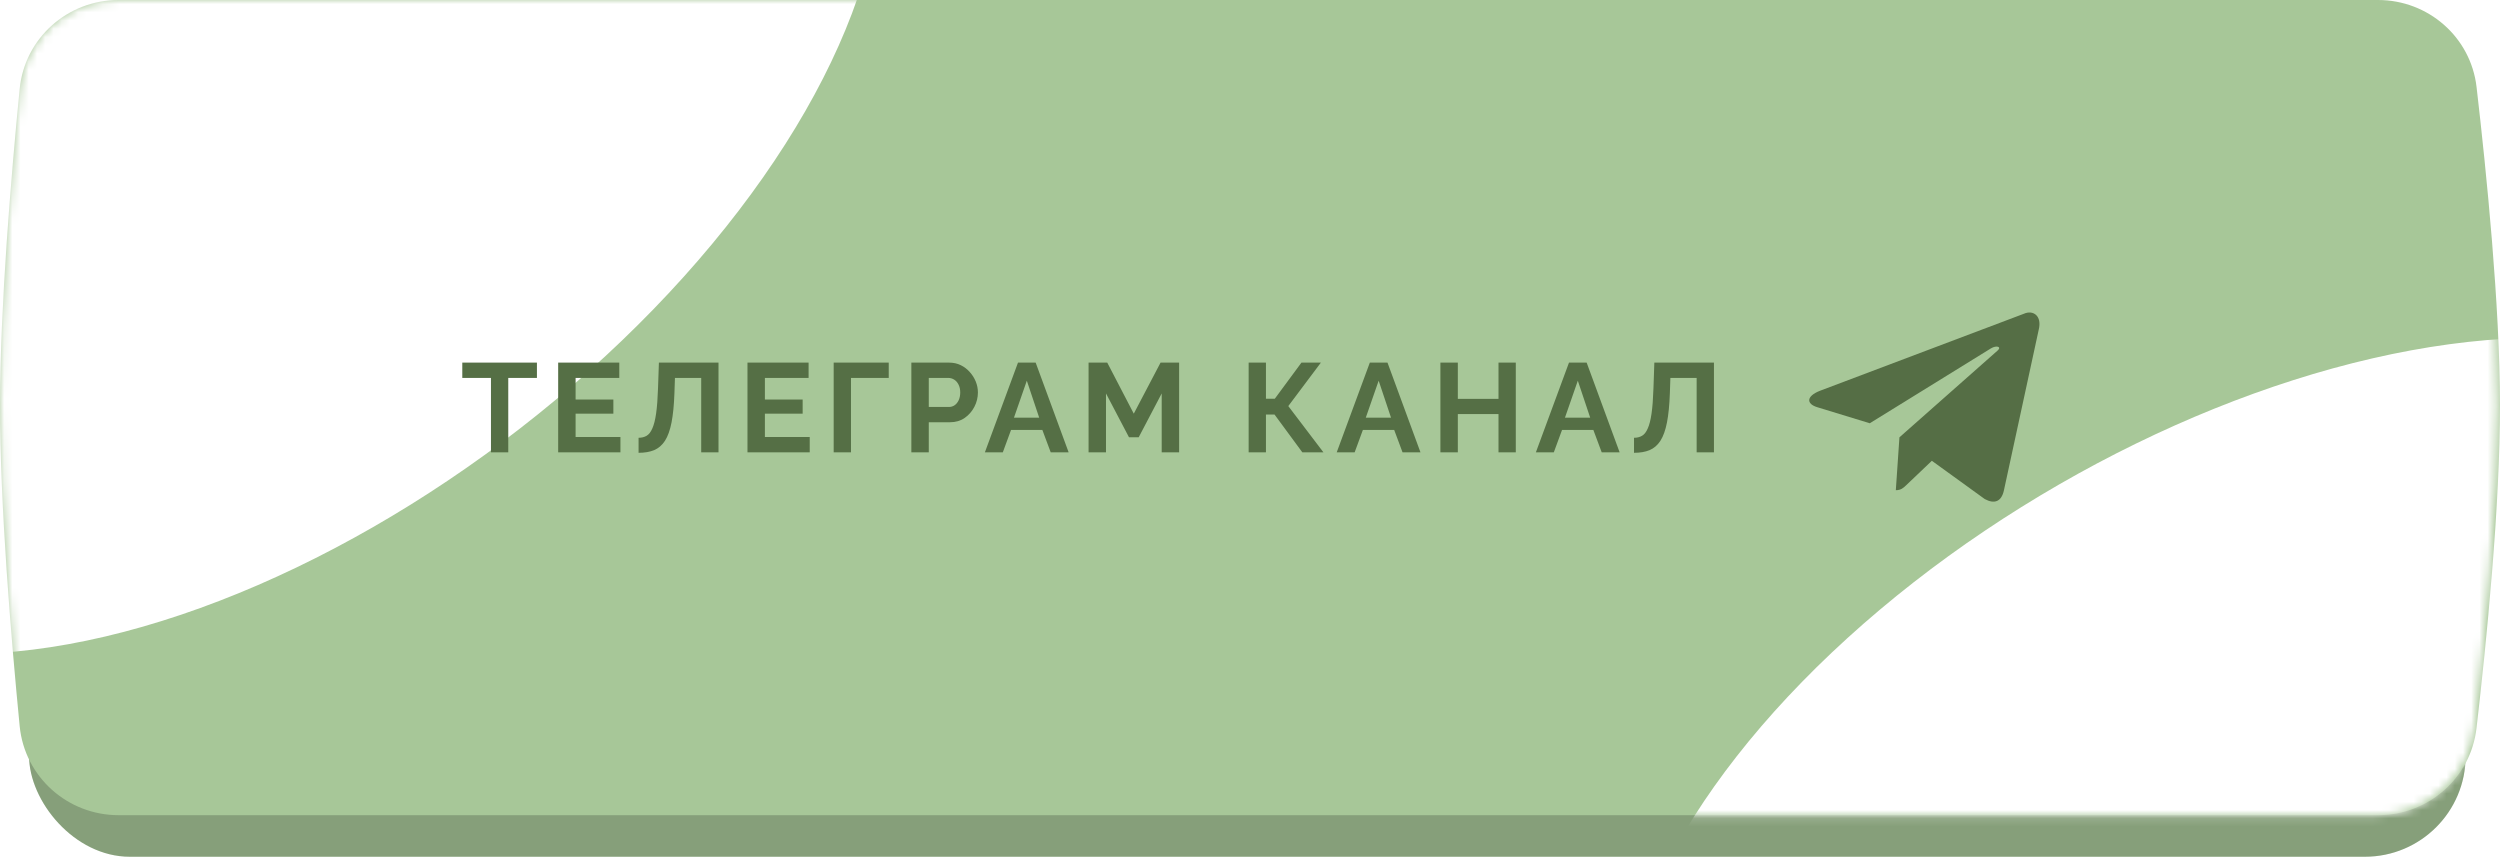
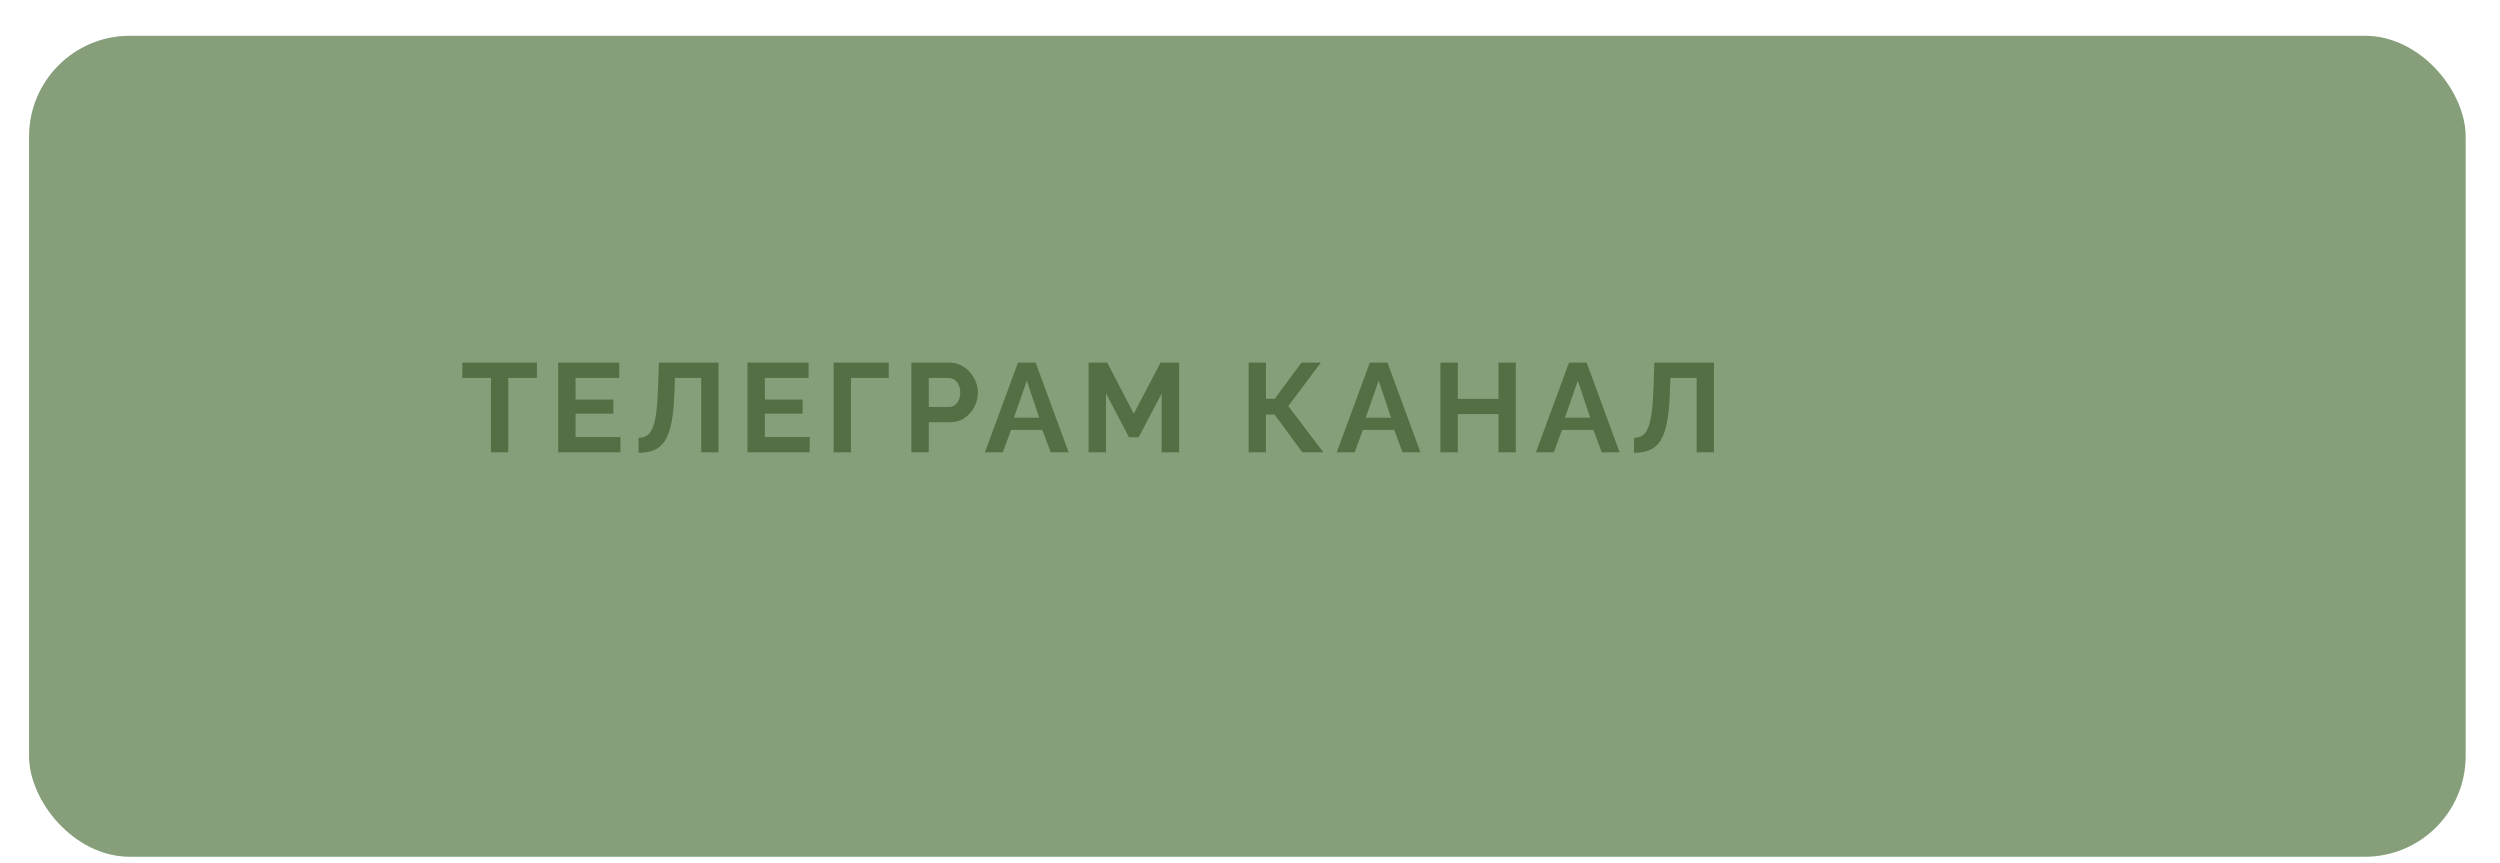
<svg xmlns="http://www.w3.org/2000/svg" width="304" height="105" viewBox="0 0 304 105" fill="none">
  <rect x="3.535" y="4.353" width="296.287" height="99.826" rx="12.245" fill="#A7C798" />
  <rect x="3.535" y="4.353" width="296.287" height="99.826" rx="12.245" fill="black" fill-opacity="0.2" />
-   <path d="M2.389 10.823C2.995 4.643 8.216 0 14.426 0H289.161C295.272 0 300.442 4.505 301.149 10.576C302.367 21.039 303.986 37.187 304 49.215C304.014 61.467 302.374 77.938 301.144 88.545C300.441 94.618 295.27 99.127 289.156 99.127H14.43C8.218 99.127 2.996 94.48 2.392 88.297C1.355 77.678 -0.012 61.36 0 49.215C0.012 37.294 1.361 21.297 2.389 10.823Z" fill="#A7C798" />
  <mask id="mask0_1253_6979" style="mask-type:alpha" maskUnits="userSpaceOnUse" x="0" y="0" width="304" height="100">
-     <path d="M2.379 10.806C2.99 4.632 8.207 0 14.411 0H288.877C294.997 0 300.171 4.517 300.869 10.598C302.07 21.062 303.665 37.196 303.679 49.215C303.693 61.458 302.077 77.914 300.865 88.522C300.17 94.605 294.994 99.127 288.872 99.127H14.443C8.226 99.127 3.001 94.469 2.401 88.281C1.362 77.564 -0.013 61.053 0 48.866C0.013 36.976 1.353 21.177 2.379 10.806Z" fill="#EA6DB3" />
-   </mask>
+     </mask>
  <g mask="url(#mask0_1253_6979)">
    <g filter="url(#filter0_f_1253_6979)">
-       <ellipse cx="82.846" cy="46.003" rx="82.846" ry="46.003" transform="matrix(0.849 -0.528 0.315 0.949 -49.398 17.803)" fill="white" />
-     </g>
+       </g>
    <g filter="url(#filter1_f_1253_6979)">
-       <ellipse cx="81.412" cy="44.607" rx="81.412" ry="44.607" transform="matrix(0.899 -0.439 0.252 0.968 186.539 89.684)" fill="white" />
-     </g>
+       </g>
  </g>
  <path d="M65.291 45.955H61.805V55H59.701V45.955H56.215V44.096H65.291V45.955ZM75.445 53.142V55H67.873V44.096H75.306V45.955H69.993V48.581H74.585V50.301H69.993V53.142H75.445ZM85.267 55V45.955H82.073L82.011 47.797C81.96 49.241 81.842 50.434 81.658 51.376C81.474 52.318 81.207 53.06 80.859 53.602C80.511 54.135 80.071 54.514 79.538 54.739C79.016 54.954 78.387 55.061 77.65 55.061V53.234C78.028 53.234 78.356 53.152 78.632 52.988C78.909 52.824 79.139 52.528 79.323 52.097C79.518 51.667 79.672 51.058 79.784 50.27C79.897 49.482 79.974 48.463 80.015 47.214L80.122 44.096H87.371V55H85.267ZM98.463 53.142V55H90.892V44.096H98.325V45.955H93.011V48.581H97.603V50.301H93.011V53.142H98.463ZM101.375 55V44.096H108.07V45.955H103.479V55H101.375ZM110.821 55V44.096H115.444C115.945 44.096 116.406 44.199 116.826 44.404C117.245 44.608 117.609 44.885 117.916 45.233C118.233 45.581 118.479 45.97 118.653 46.4C118.827 46.83 118.914 47.27 118.914 47.721C118.914 48.335 118.771 48.919 118.484 49.471C118.198 50.024 117.803 50.475 117.302 50.823C116.8 51.171 116.206 51.345 115.52 51.345H112.94V55H110.821ZM112.94 49.487H115.397C115.653 49.487 115.884 49.415 116.089 49.272C116.293 49.128 116.457 48.924 116.58 48.657C116.703 48.381 116.764 48.069 116.764 47.721C116.764 47.342 116.693 47.019 116.549 46.753C116.416 46.487 116.237 46.287 116.012 46.154C115.797 46.021 115.561 45.955 115.305 45.955H112.94V49.487ZM123.787 44.096H125.937L129.945 55H127.765L126.751 52.282H122.942L121.944 55H119.763L123.787 44.096ZM126.367 50.792L124.862 46.292L123.296 50.792H126.367ZM141.262 55V47.843L138.467 53.172H137.284L134.489 47.843V55H132.37V44.096H134.643L137.868 50.301L141.123 44.096H143.381V55H141.262ZM151.835 55V44.096H153.939V48.489H155.014L158.254 44.096H160.619L156.657 49.379L160.926 55H158.362L154.983 50.408H153.939V55H151.835ZM166.57 44.096H168.72L172.728 55H170.547L169.534 52.282H165.725L164.727 55H162.546L166.57 44.096ZM169.15 50.792L167.645 46.292L166.078 50.792H169.15ZM184.321 44.096V55H182.217V50.347H177.272V55H175.153V44.096H177.272V48.504H182.217V44.096H184.321ZM190.788 44.096H192.938L196.946 55H194.766L193.752 52.282H189.943L188.945 55H186.764L190.788 44.096ZM193.368 50.792L191.863 46.292L190.297 50.792H193.368ZM206.312 55V45.955H203.118L203.057 47.797C203.005 49.241 202.888 50.434 202.703 51.376C202.519 52.318 202.253 53.06 201.905 53.602C201.557 54.135 201.116 54.514 200.584 54.739C200.062 54.954 199.432 55.061 198.695 55.061V53.234C199.074 53.234 199.402 53.152 199.678 52.988C199.954 52.824 200.185 52.528 200.369 52.097C200.564 51.667 200.717 51.058 200.83 50.27C200.942 49.482 201.019 48.463 201.06 47.214L201.168 44.096H208.416V55H206.312Z" fill="#556F45" />
-   <path d="M246.11 38.151L221.307 47.519C219.615 48.185 219.625 49.11 220.997 49.522L227.365 51.468L242.098 42.363C242.795 41.948 243.431 42.171 242.908 42.626L230.971 53.178H230.968L230.971 53.179L230.532 59.608C231.175 59.608 231.459 59.319 231.82 58.978L234.913 56.032L241.347 60.686C242.533 61.326 243.385 60.997 243.68 59.611L247.903 40.116C248.336 38.418 247.242 37.65 246.11 38.151Z" fill="#556E45" />
  <defs>
    <filter id="filter0_f_1253_6979" x="-182.747" y="-190.466" width="436.326" height="416.328" filterUnits="userSpaceOnUse" color-interpolation-filters="sRGB">
      <feFlood flood-opacity="0" result="BackgroundImageFix" />
      <feBlend mode="normal" in="SourceGraphic" in2="BackgroundImageFix" result="shape" />
      <feGaussianBlur stdDeviation="73.168" result="effect1_foregroundBlur_1253_6979" />
    </filter>
    <filter id="filter1_f_1253_6979" x="25.483" y="-130.345" width="490.882" height="454.929" filterUnits="userSpaceOnUse" color-interpolation-filters="sRGB">
      <feFlood flood-opacity="0" result="BackgroundImageFix" />
      <feBlend mode="normal" in="SourceGraphic" in2="BackgroundImageFix" result="shape" />
      <feGaussianBlur stdDeviation="85.712" result="effect1_foregroundBlur_1253_6979" />
    </filter>
  </defs>
</svg>